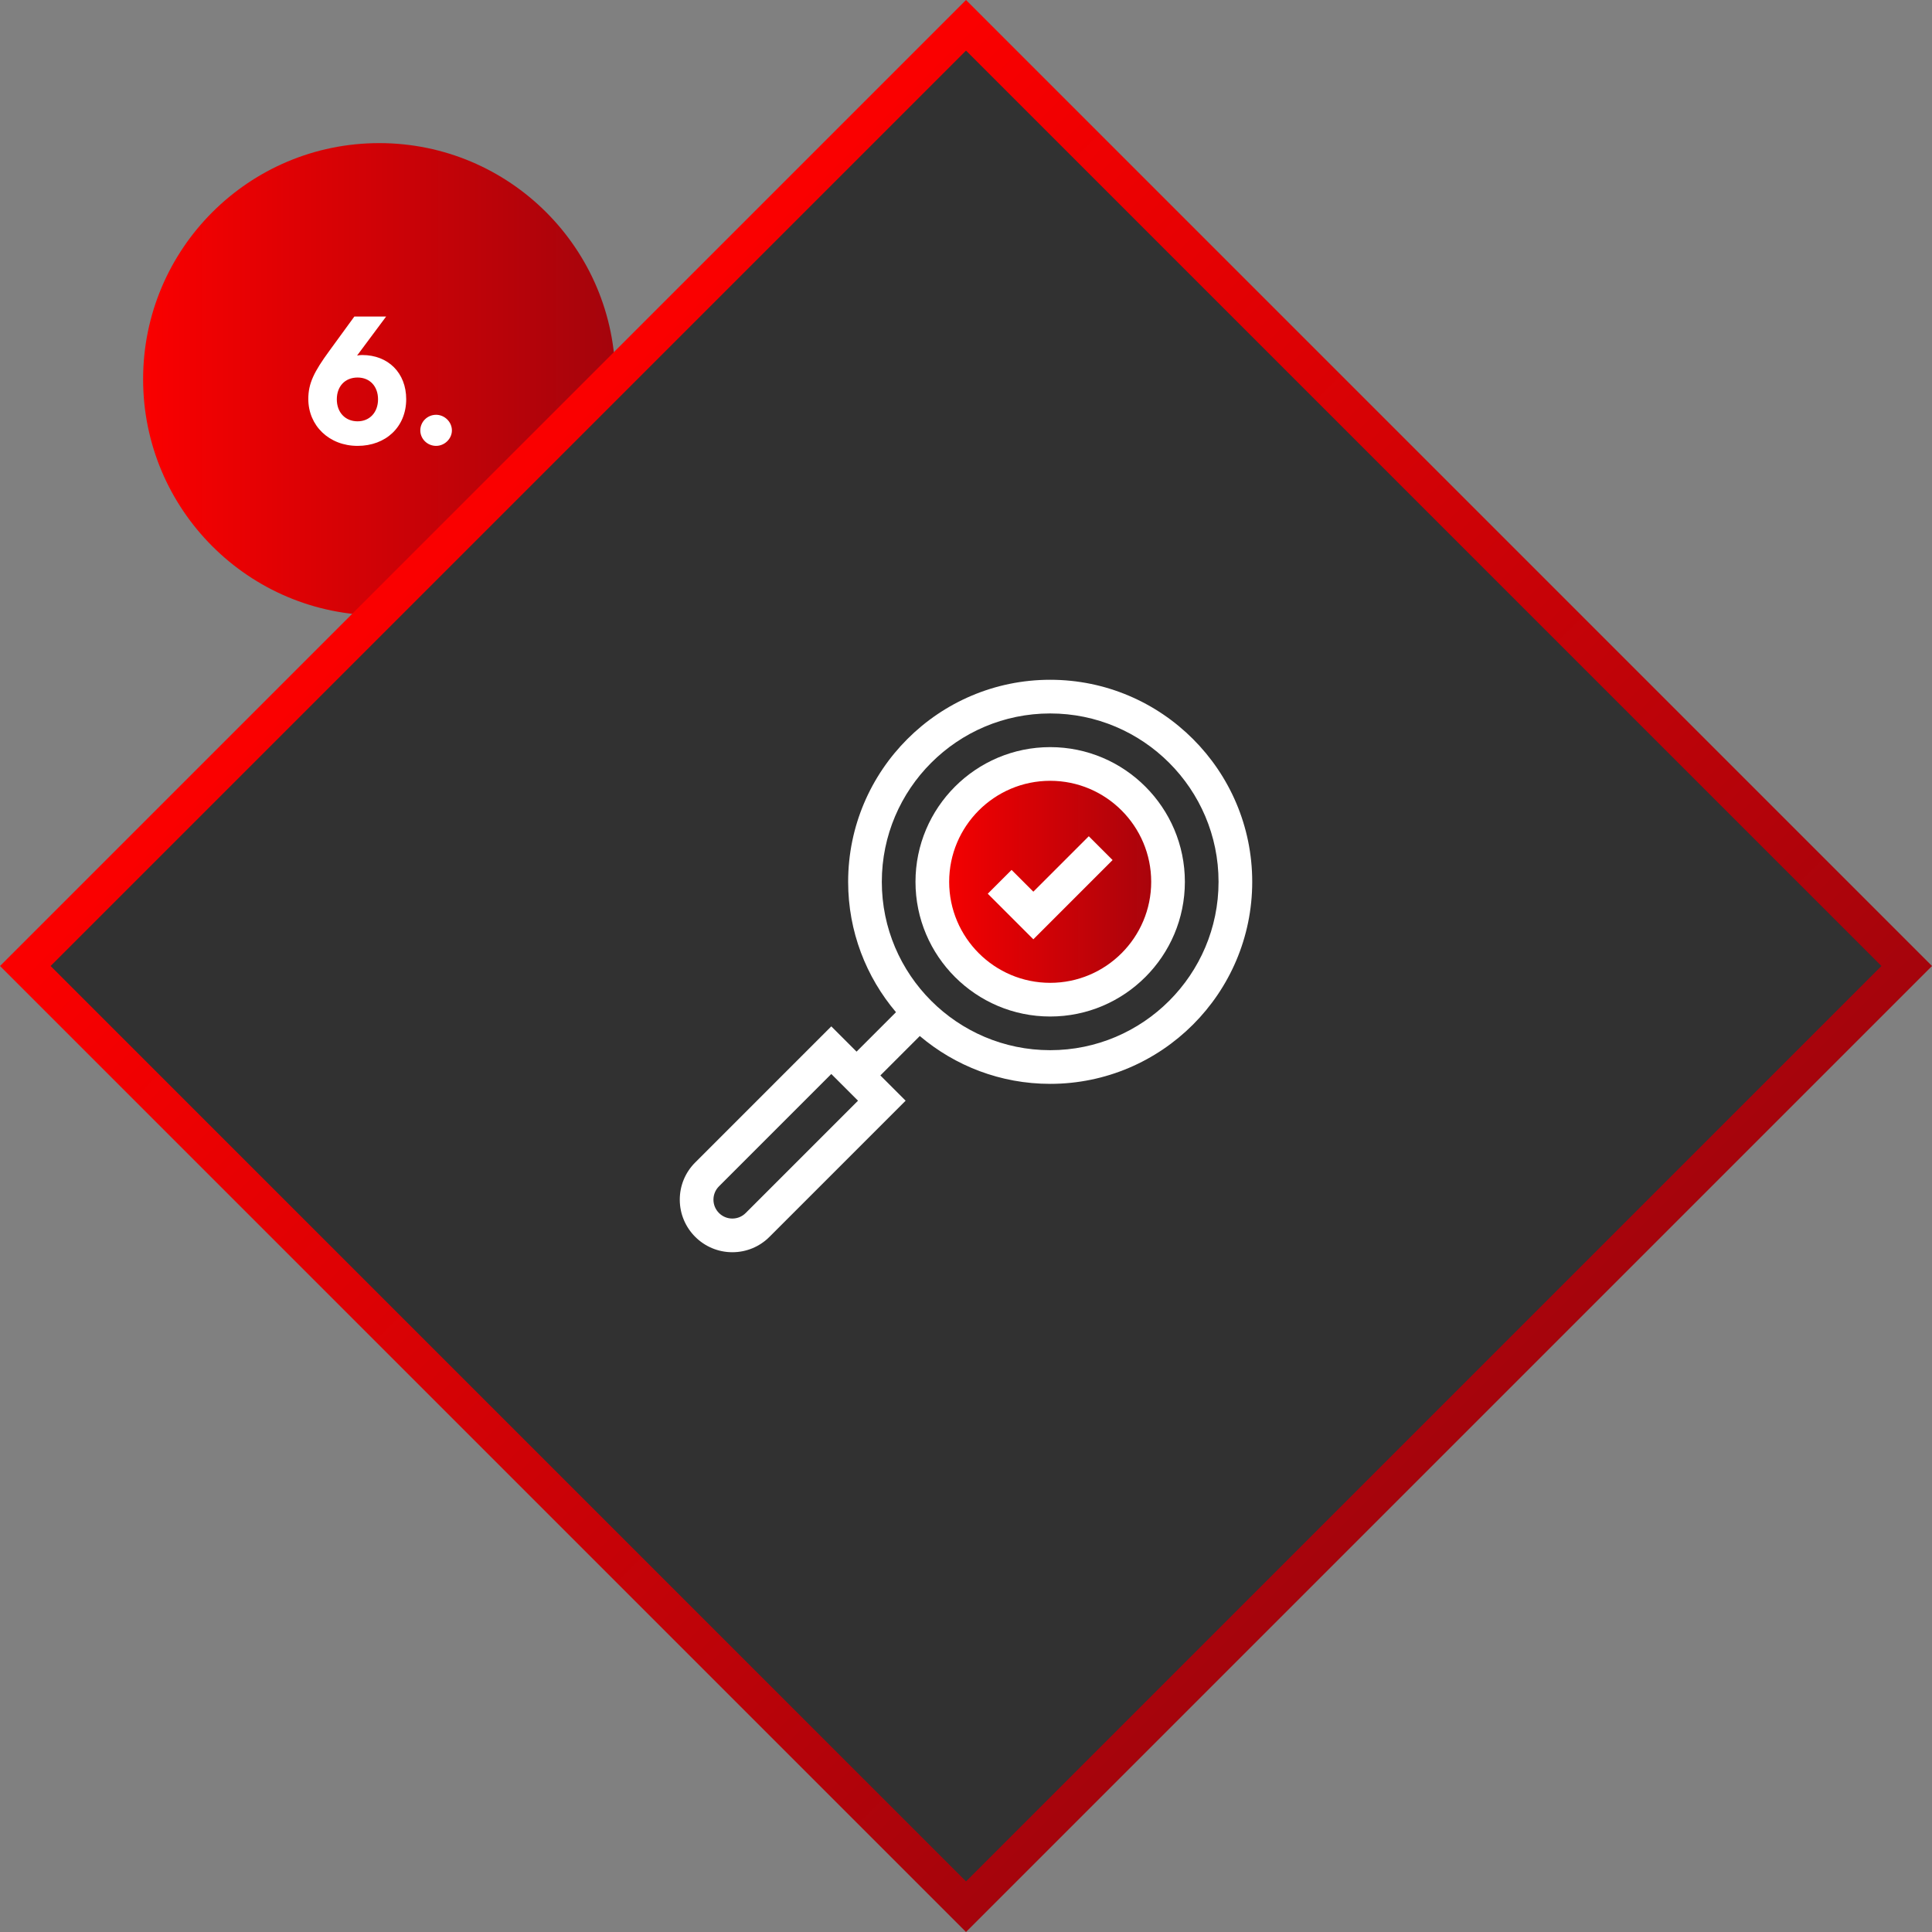
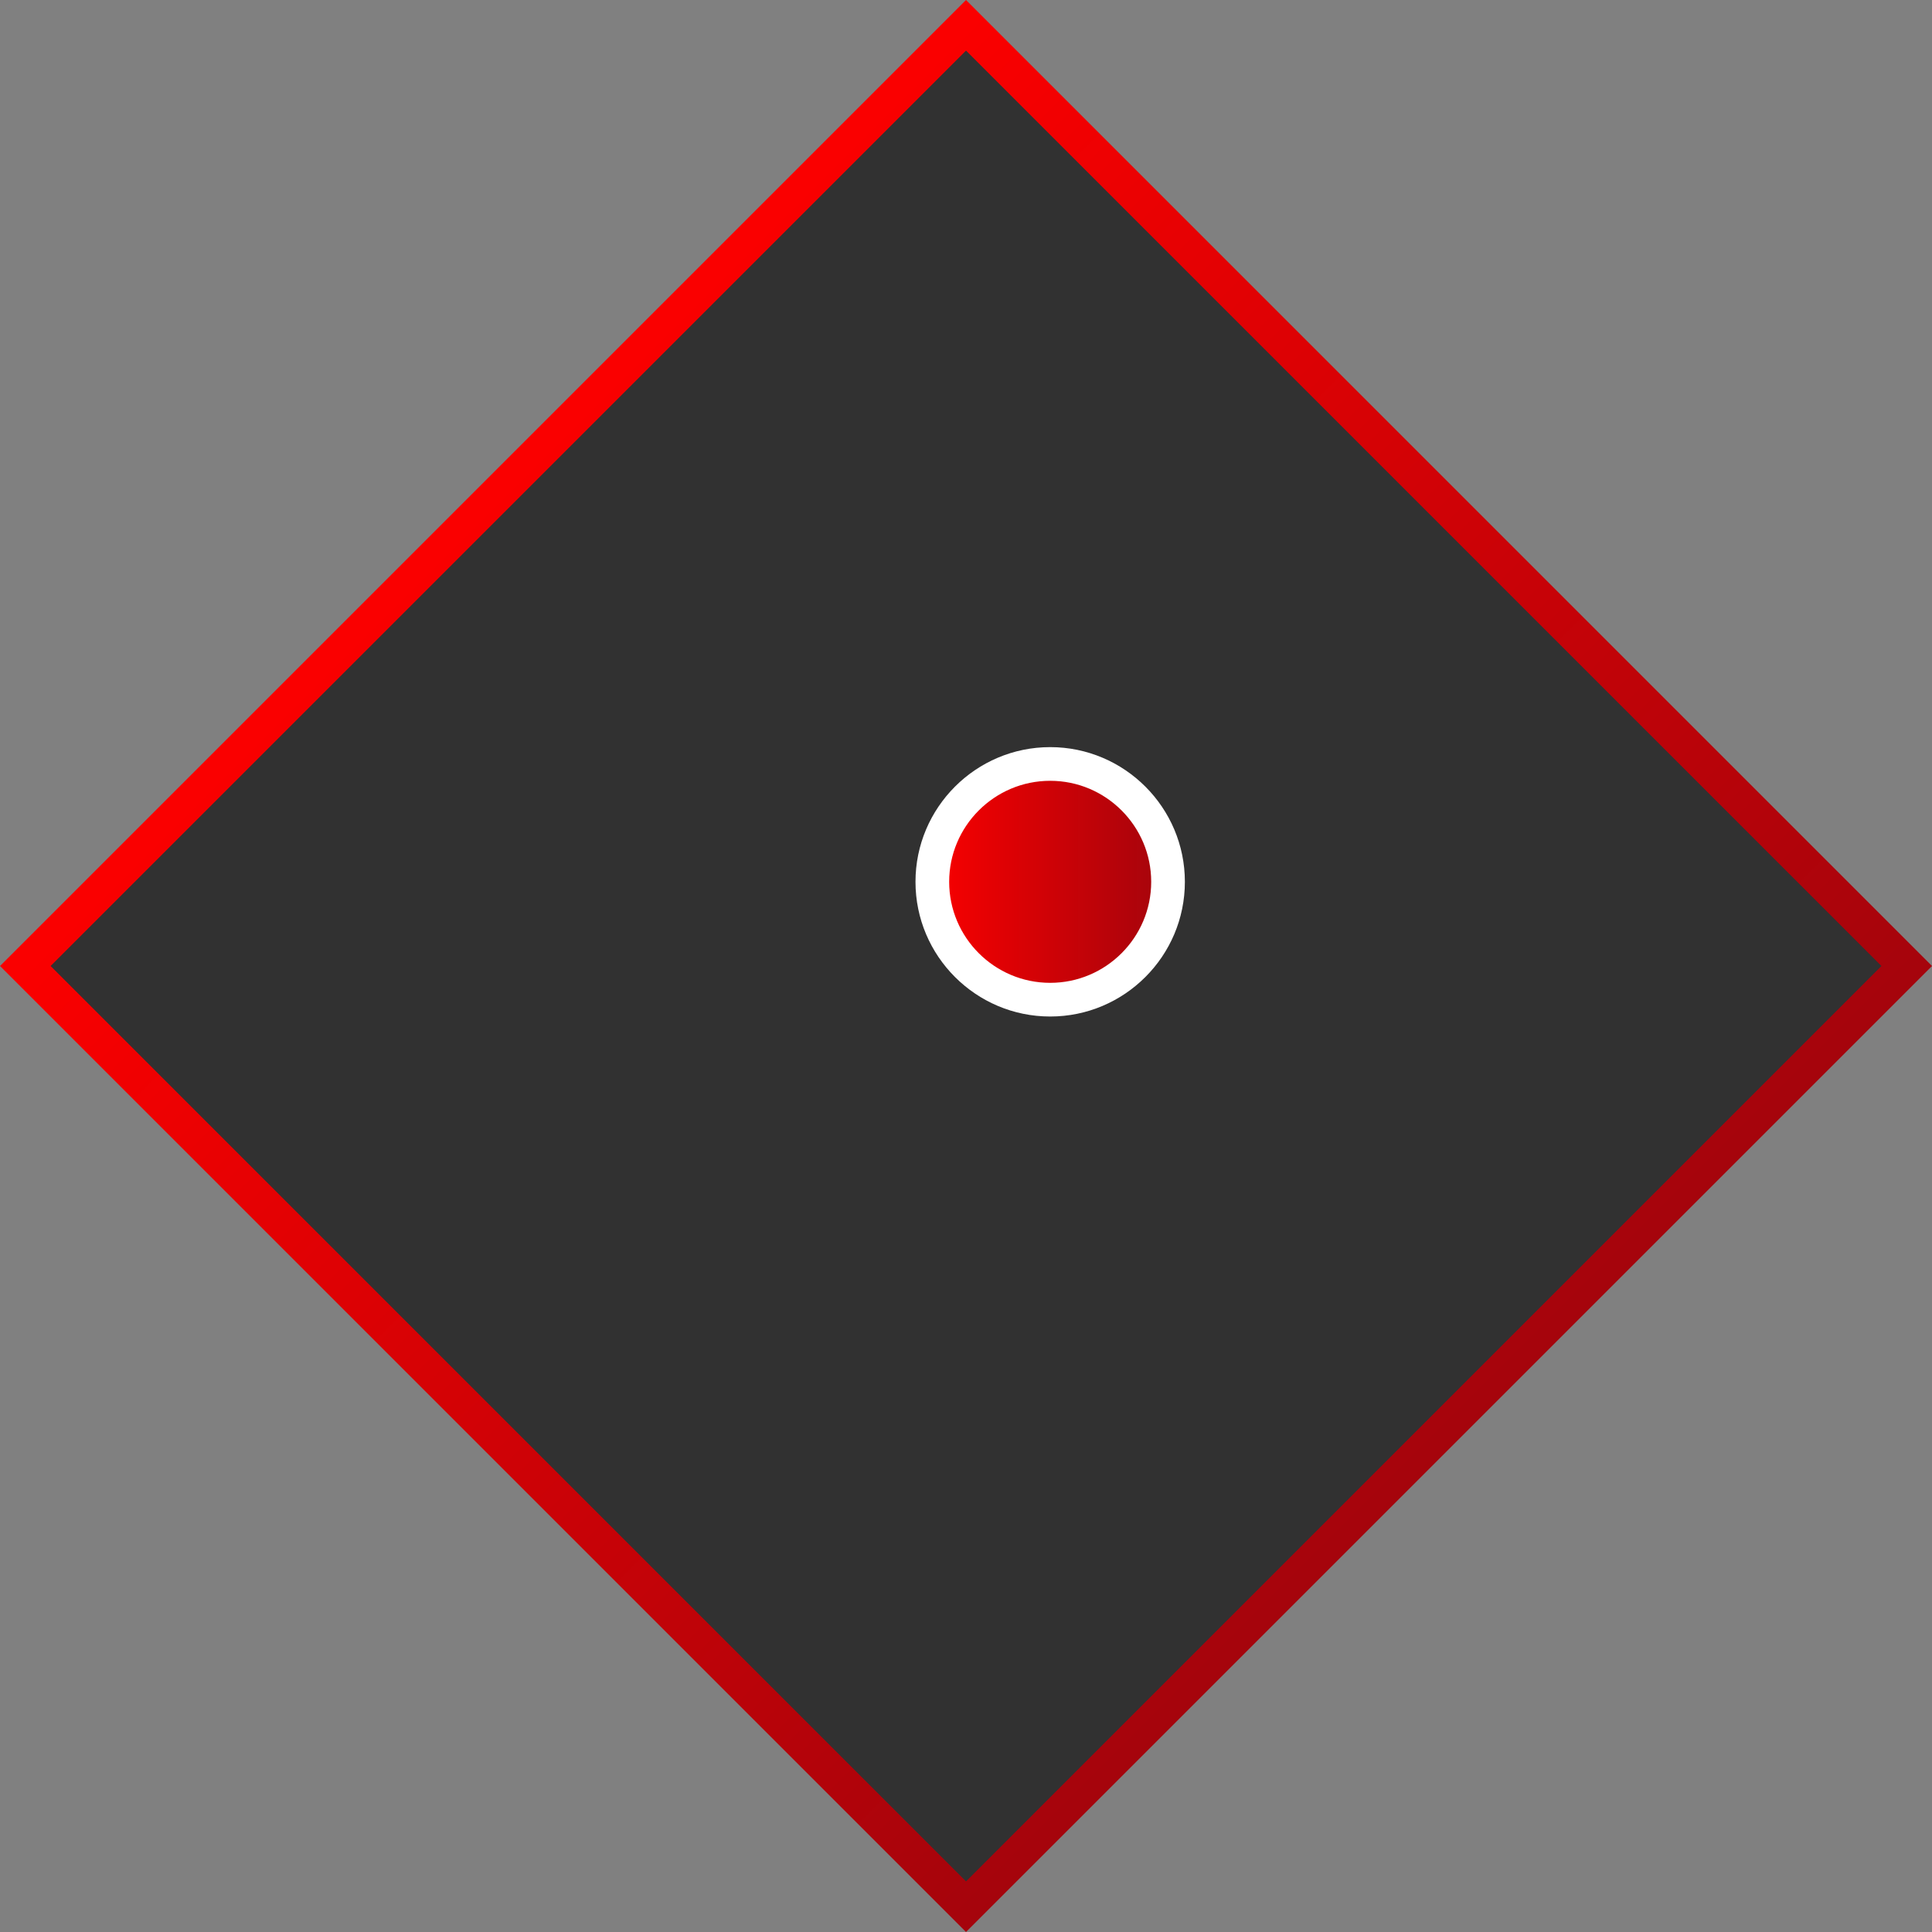
<svg xmlns="http://www.w3.org/2000/svg" width="270" height="270" viewBox="0 0 270 270" fill="none">
  <rect x="0" y="0" width="270" height="270" fill="#808080" stroke="none" />
-   <circle cx="53" cy="53" r="33" fill="url(#paint0_linear_101_1124)" />
-   <path d="M46.039 49.016L49.519 44.24H53.959L49.903 49.688C50.143 49.64 50.383 49.616 50.623 49.616C54.271 49.616 56.767 52.136 56.767 55.784C56.767 59.672 53.911 62.312 49.975 62.312C45.991 62.312 43.087 59.48 43.087 55.76C43.087 53.576 43.879 51.968 46.039 49.016ZM47.071 55.808C47.071 57.632 48.247 58.88 49.975 58.88C51.655 58.88 52.831 57.632 52.831 55.808C52.831 53.984 51.679 52.76 49.975 52.76C48.223 52.76 47.071 53.984 47.071 55.808ZM60.946 62.312C59.722 62.312 58.738 61.328 58.738 60.152C58.738 58.952 59.722 57.968 60.946 57.968C62.122 57.968 63.154 58.952 63.154 60.152C63.154 61.328 62.122 62.312 60.946 62.312Z" fill="white" />
  <rect x="3.536" y="135" width="185.919" height="185.919" transform="rotate(-45 3.536 135)" fill="#313131" stroke="url(#paint1_linear_101_1124)" stroke-width="5" />
  <g clip-path="url(#clip0_101_1124)">
    <circle cx="146.5" cy="123.5" r="16.5" fill="url(#paint2_linear_101_1124)" />
-     <path d="M146.765 95C131.196 95 118.529 107.666 118.529 123.235C118.529 130.175 121.047 136.536 125.215 141.457L119.706 146.967L116.176 143.437L97.151 162.462C95.764 163.85 95 165.694 95 167.656C95 171.705 98.295 175 102.344 175C104.306 175 106.15 174.236 107.537 172.849L126.563 153.824L123.033 150.294L128.543 144.785C133.464 148.953 139.826 151.471 146.765 151.471C162.334 151.471 175 138.804 175 123.235C175 107.666 162.334 95 146.765 95ZM104.21 169.521C103.712 170.02 103.049 170.294 102.344 170.294C100.889 170.294 99.706 169.111 99.706 167.656C99.706 166.951 99.98 166.288 100.479 165.79L116.176 150.092L119.908 153.824L104.21 169.521ZM146.765 146.765C133.791 146.765 123.235 136.209 123.235 123.235C123.235 110.261 133.791 99.706 146.765 99.706C159.739 99.706 170.294 110.261 170.294 123.235C170.294 136.209 159.739 146.765 146.765 146.765Z" fill="white" />
    <path d="M146.765 104.412C136.385 104.412 127.941 112.856 127.941 123.235C127.941 133.615 136.385 142.059 146.765 142.059C157.144 142.059 165.588 133.615 165.588 123.235C165.588 112.856 157.144 104.412 146.765 104.412ZM146.765 137.353C138.98 137.353 132.647 131.02 132.647 123.235C132.647 115.451 138.98 109.118 146.765 109.118C154.549 109.118 160.882 115.451 160.882 123.235C160.882 131.02 154.549 137.353 146.765 137.353Z" fill="white" />
-     <path d="M144.412 124.614L141.37 121.572L138.042 124.899L144.412 131.269L155.487 120.193L152.16 116.866L144.412 124.614Z" fill="white" />
  </g>
  <defs>
    <linearGradient id="paint0_linear_101_1124" x1="20" y1="53" x2="86" y2="53" gradientUnits="userSpaceOnUse">
      <stop stop-color="#FA0000" />
      <stop offset="1" stop-color="#A4040C" />
    </linearGradient>
    <linearGradient id="paint1_linear_101_1124" x1="95.459" y1="135" x2="95.459" y2="325.919" gradientUnits="userSpaceOnUse">
      <stop stop-color="#FA0000" />
      <stop offset="1" stop-color="#A4040C" />
    </linearGradient>
    <linearGradient id="paint2_linear_101_1124" x1="130" y1="123.5" x2="163" y2="123.5" gradientUnits="userSpaceOnUse">
      <stop stop-color="#FA0000" />
      <stop offset="1" stop-color="#A4040C" />
    </linearGradient>
    <clipPath id="clip0_101_1124">
      <rect width="80" height="80" fill="white" transform="translate(95 95)" />
    </clipPath>
  </defs>
</svg>